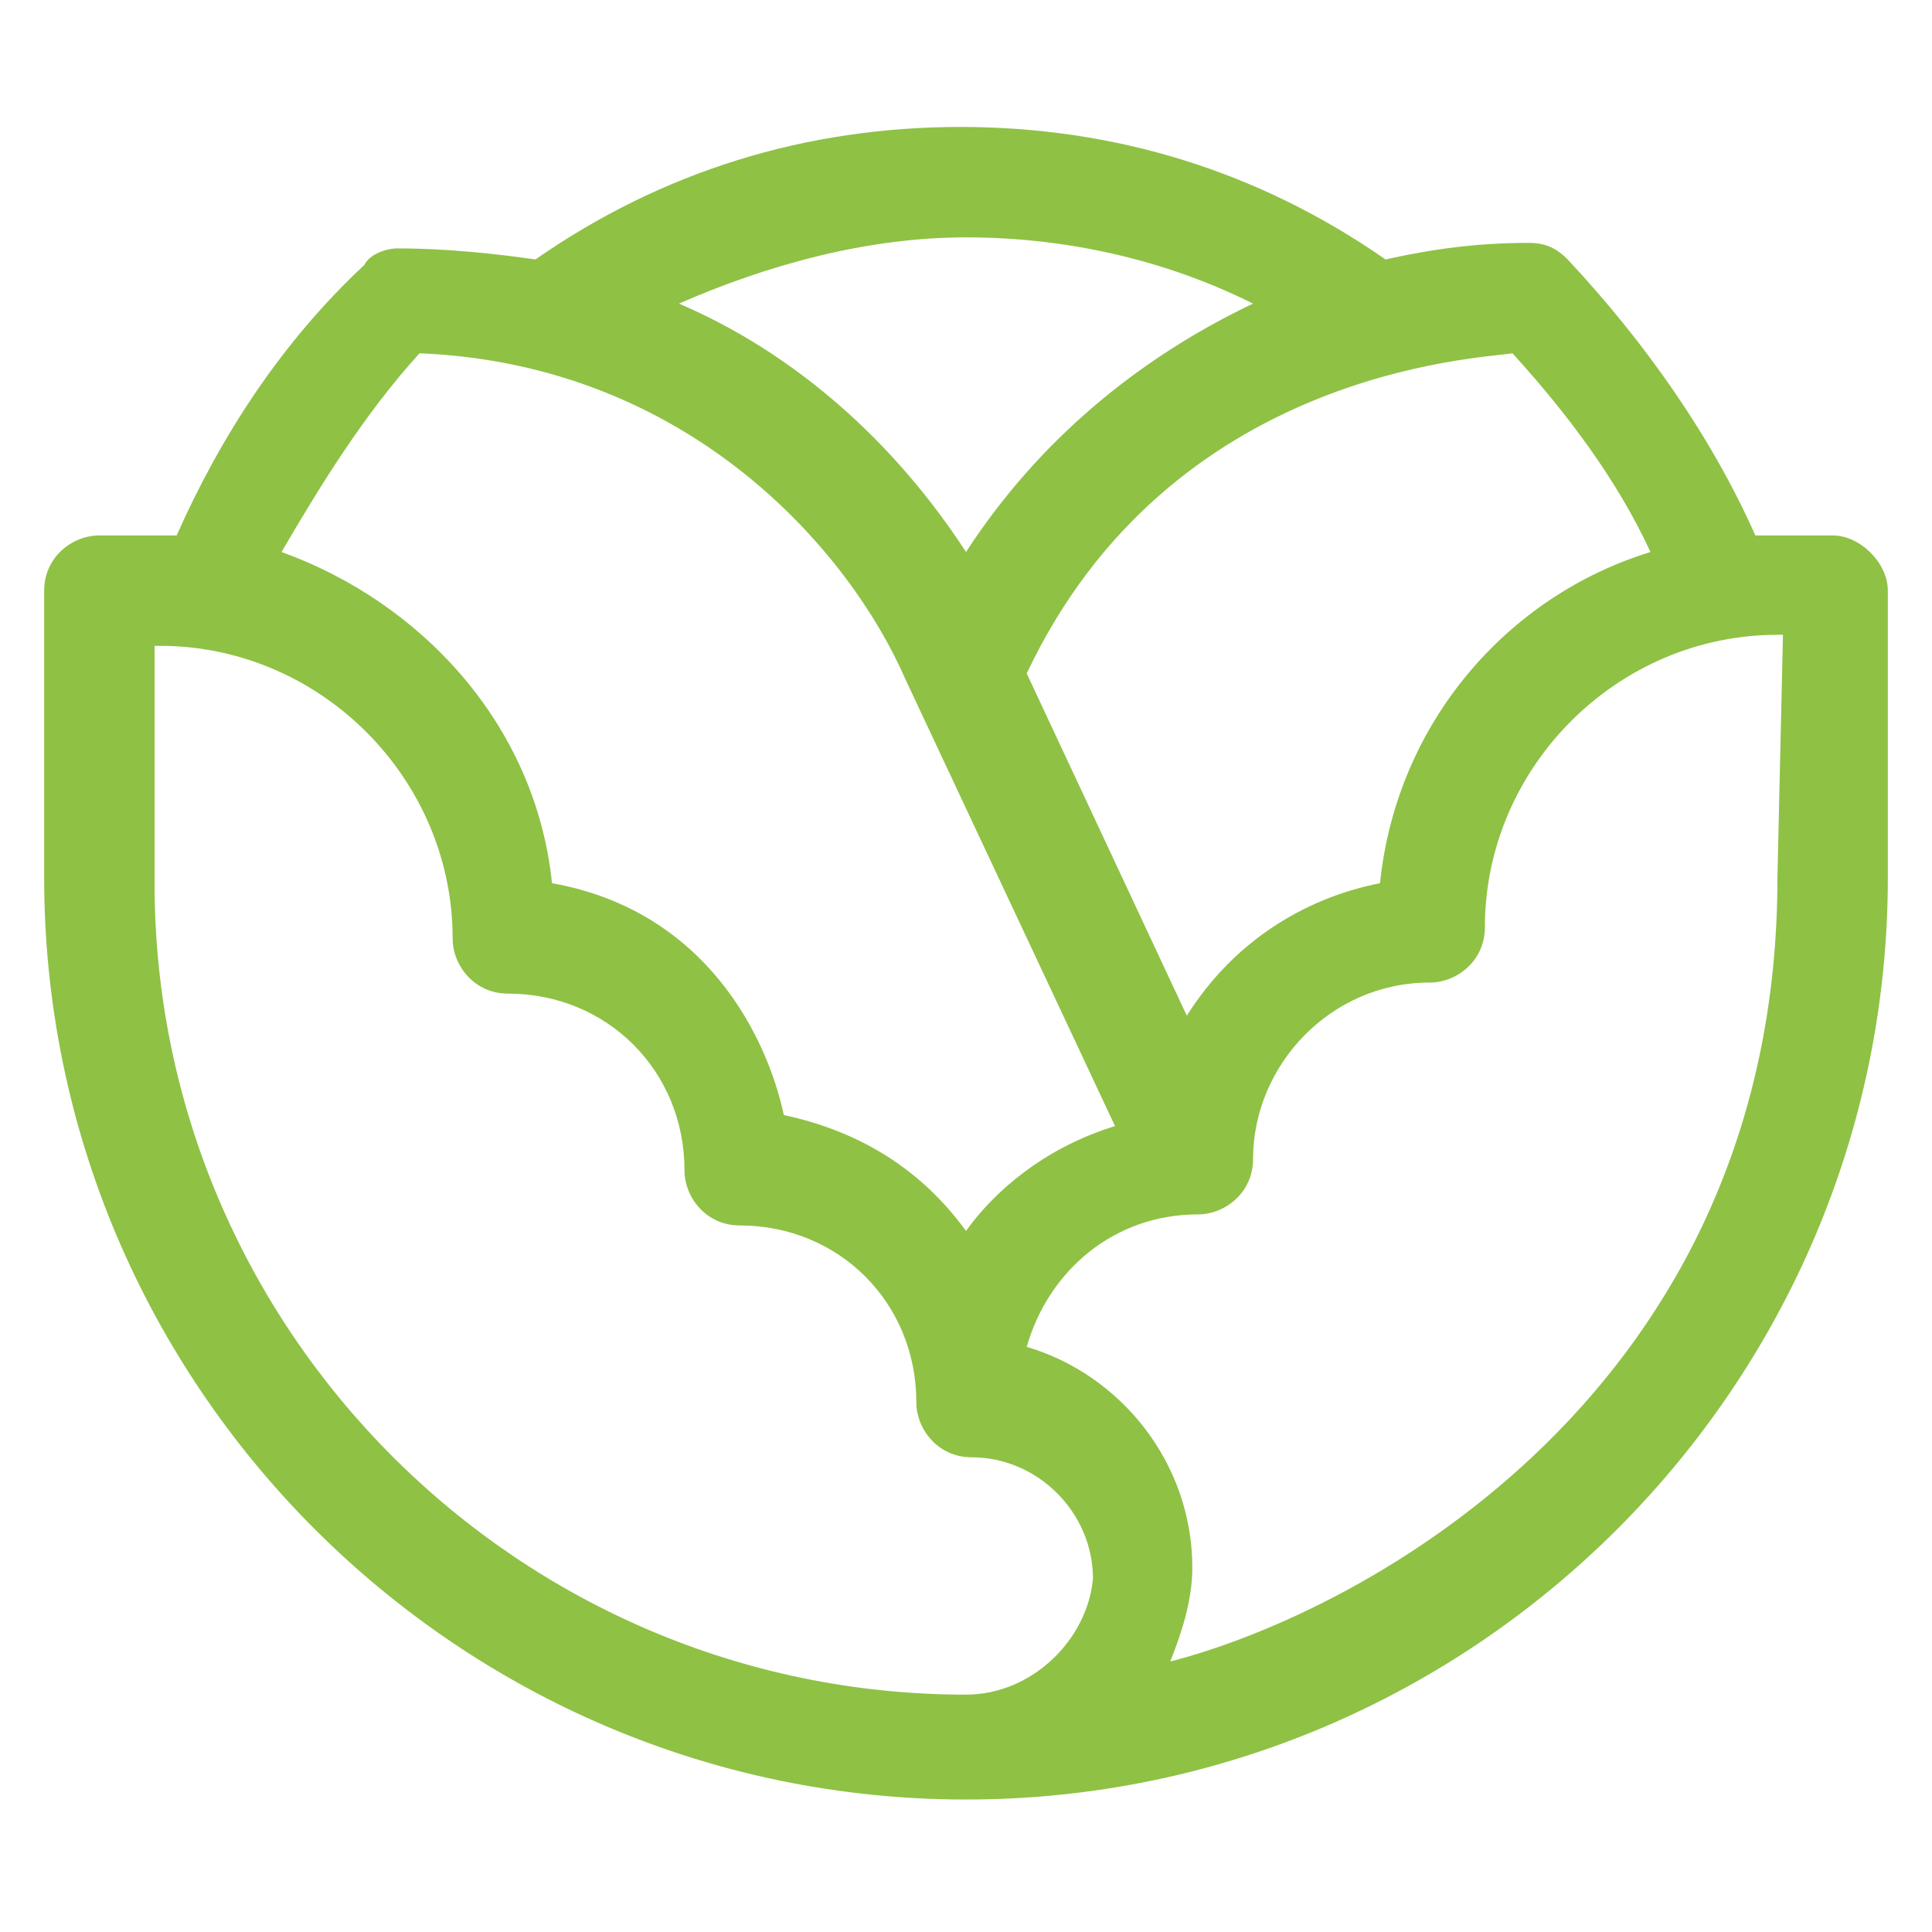
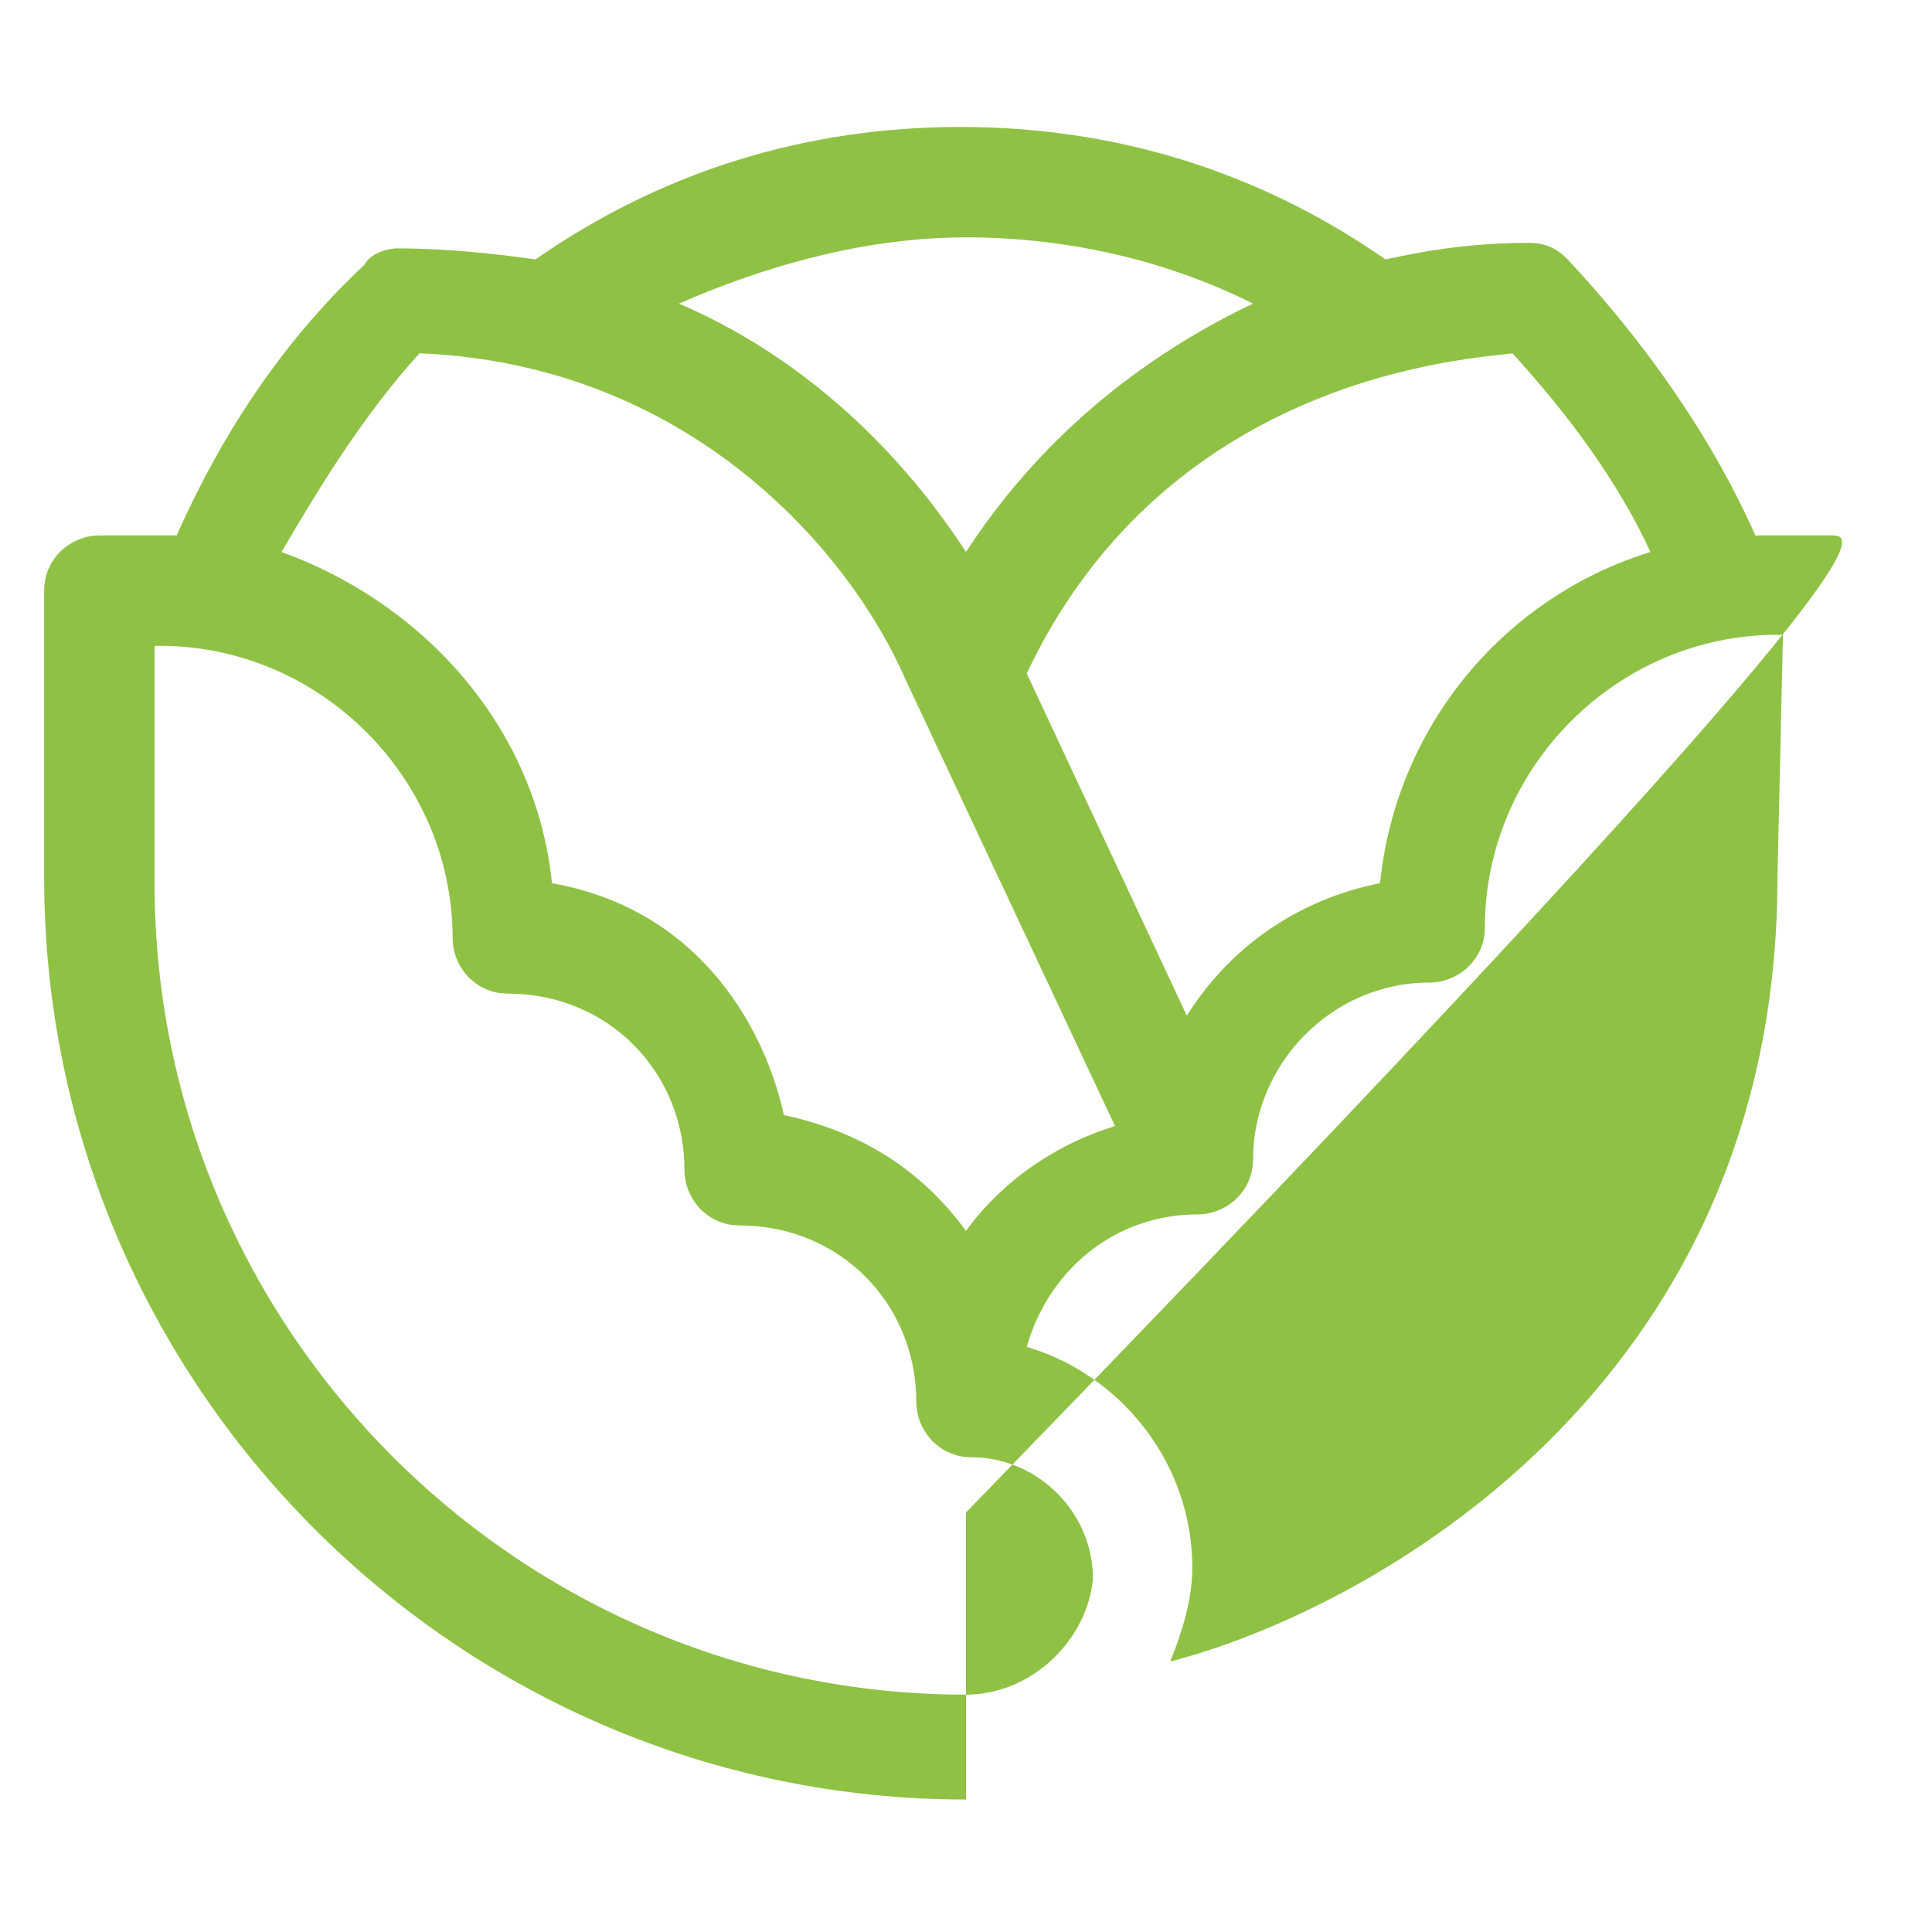
<svg xmlns="http://www.w3.org/2000/svg" version="1.1" id="Layer_1" x="0px" y="0px" viewBox="0 0 35 35" style="enable-background:new 0 0 35 35;" xml:space="preserve">
  <style type="text/css">
	.st0{fill:#8FC145;}
</style>
-   <path class="st0" d="M33.2,9.7h-1.4c-0.8-1.8-2-3.5-3.4-5c-0.2-0.2-0.4-0.3-0.7-0.3c-0.9,0-1.7,0.1-2.6,0.3  c-2.3-1.6-4.9-2.4-7.7-2.4S12,3.1,9.7,4.7C9,4.6,8.1,4.5,7.2,4.5C7,4.5,6.7,4.6,6.6,4.8C5.1,6.2,4,7.9,3.2,9.7H1.8c-0.5,0-1,0.4-1,1  v5.2c0,9.2,7.5,16.7,16.7,16.7s16.7-7.5,16.7-16.7v-5.2C34.2,10.2,33.7,9.7,33.2,9.7z M27.4,6.4c1,1.1,1.9,2.3,2.5,3.6  c-2.6,0.8-4.6,3.1-4.9,6c-0.5,0.1-2.3,0.5-3.5,2.4l-2.9-6.2C21.2,6.7,26.8,6.5,27.4,6.4L27.4,6.4z M17.5,4.3c1.8,0,3.6,0.4,5.2,1.2  c-2.1,1-3.9,2.5-5.2,4.5c-1.3-2-3.1-3.6-5.2-4.5C13.9,4.8,15.7,4.3,17.5,4.3z M7.6,6.4c4.9,0.2,7.8,3.6,8.8,5.9l3.8,8.1  c-1.3,0.4-2.2,1.2-2.7,1.9c-0.8-1.1-1.9-1.8-3.3-2.1c-0.3-1.4-1.4-3.7-4.2-4.2c-0.3-2.9-2.4-5.1-4.9-6C5.8,8.8,6.6,7.5,7.6,6.4  L7.6,6.4z M17.5,30.7C9.4,30.7,2.8,24.1,2.8,16v-4.3h0.1c2.9,0,5.3,2.4,5.3,5.3c0,0.5,0.4,1,1,1c1.8,0,3.2,1.4,3.2,3.2  c0,0.5,0.4,1,1,1c1.8,0,3.2,1.4,3.2,3.2c0,0.5,0.4,1,1,1c1.2,0,2.2,1,2.2,2.2C19.7,29.7,18.7,30.7,17.5,30.7L17.5,30.7z M32.2,15.9  c0,9.3-7.5,13.3-11,14.2c0.2-0.5,0.4-1.1,0.4-1.7c0-1.9-1.3-3.5-3-4C19,23,20.2,22,21.7,22c0.5,0,1-0.4,1-1c0-1.7,1.4-3.2,3.2-3.2  c0.5,0,1-0.4,1-1c0-2.9,2.4-5.3,5.3-5.3h0.1L32.2,15.9L32.2,15.9z" />
+   <path class="st0" d="M33.2,9.7h-1.4c-0.8-1.8-2-3.5-3.4-5c-0.2-0.2-0.4-0.3-0.7-0.3c-0.9,0-1.7,0.1-2.6,0.3  c-2.3-1.6-4.9-2.4-7.7-2.4S12,3.1,9.7,4.7C9,4.6,8.1,4.5,7.2,4.5C7,4.5,6.7,4.6,6.6,4.8C5.1,6.2,4,7.9,3.2,9.7H1.8c-0.5,0-1,0.4-1,1  v5.2c0,9.2,7.5,16.7,16.7,16.7v-5.2C34.2,10.2,33.7,9.7,33.2,9.7z M27.4,6.4c1,1.1,1.9,2.3,2.5,3.6  c-2.6,0.8-4.6,3.1-4.9,6c-0.5,0.1-2.3,0.5-3.5,2.4l-2.9-6.2C21.2,6.7,26.8,6.5,27.4,6.4L27.4,6.4z M17.5,4.3c1.8,0,3.6,0.4,5.2,1.2  c-2.1,1-3.9,2.5-5.2,4.5c-1.3-2-3.1-3.6-5.2-4.5C13.9,4.8,15.7,4.3,17.5,4.3z M7.6,6.4c4.9,0.2,7.8,3.6,8.8,5.9l3.8,8.1  c-1.3,0.4-2.2,1.2-2.7,1.9c-0.8-1.1-1.9-1.8-3.3-2.1c-0.3-1.4-1.4-3.7-4.2-4.2c-0.3-2.9-2.4-5.1-4.9-6C5.8,8.8,6.6,7.5,7.6,6.4  L7.6,6.4z M17.5,30.7C9.4,30.7,2.8,24.1,2.8,16v-4.3h0.1c2.9,0,5.3,2.4,5.3,5.3c0,0.5,0.4,1,1,1c1.8,0,3.2,1.4,3.2,3.2  c0,0.5,0.4,1,1,1c1.8,0,3.2,1.4,3.2,3.2c0,0.5,0.4,1,1,1c1.2,0,2.2,1,2.2,2.2C19.7,29.7,18.7,30.7,17.5,30.7L17.5,30.7z M32.2,15.9  c0,9.3-7.5,13.3-11,14.2c0.2-0.5,0.4-1.1,0.4-1.7c0-1.9-1.3-3.5-3-4C19,23,20.2,22,21.7,22c0.5,0,1-0.4,1-1c0-1.7,1.4-3.2,3.2-3.2  c0.5,0,1-0.4,1-1c0-2.9,2.4-5.3,5.3-5.3h0.1L32.2,15.9L32.2,15.9z" />
</svg>